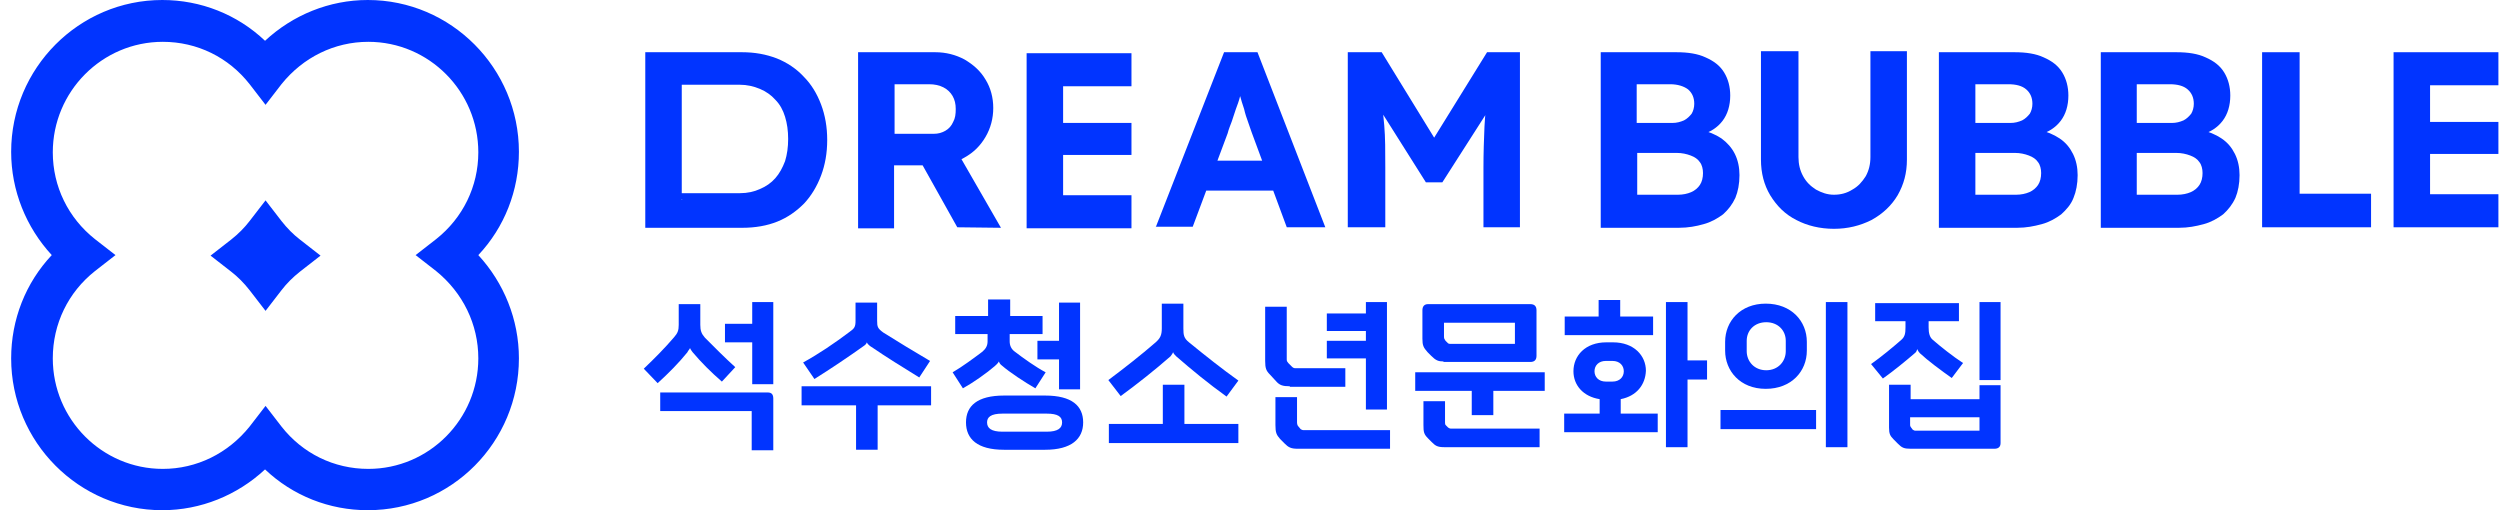
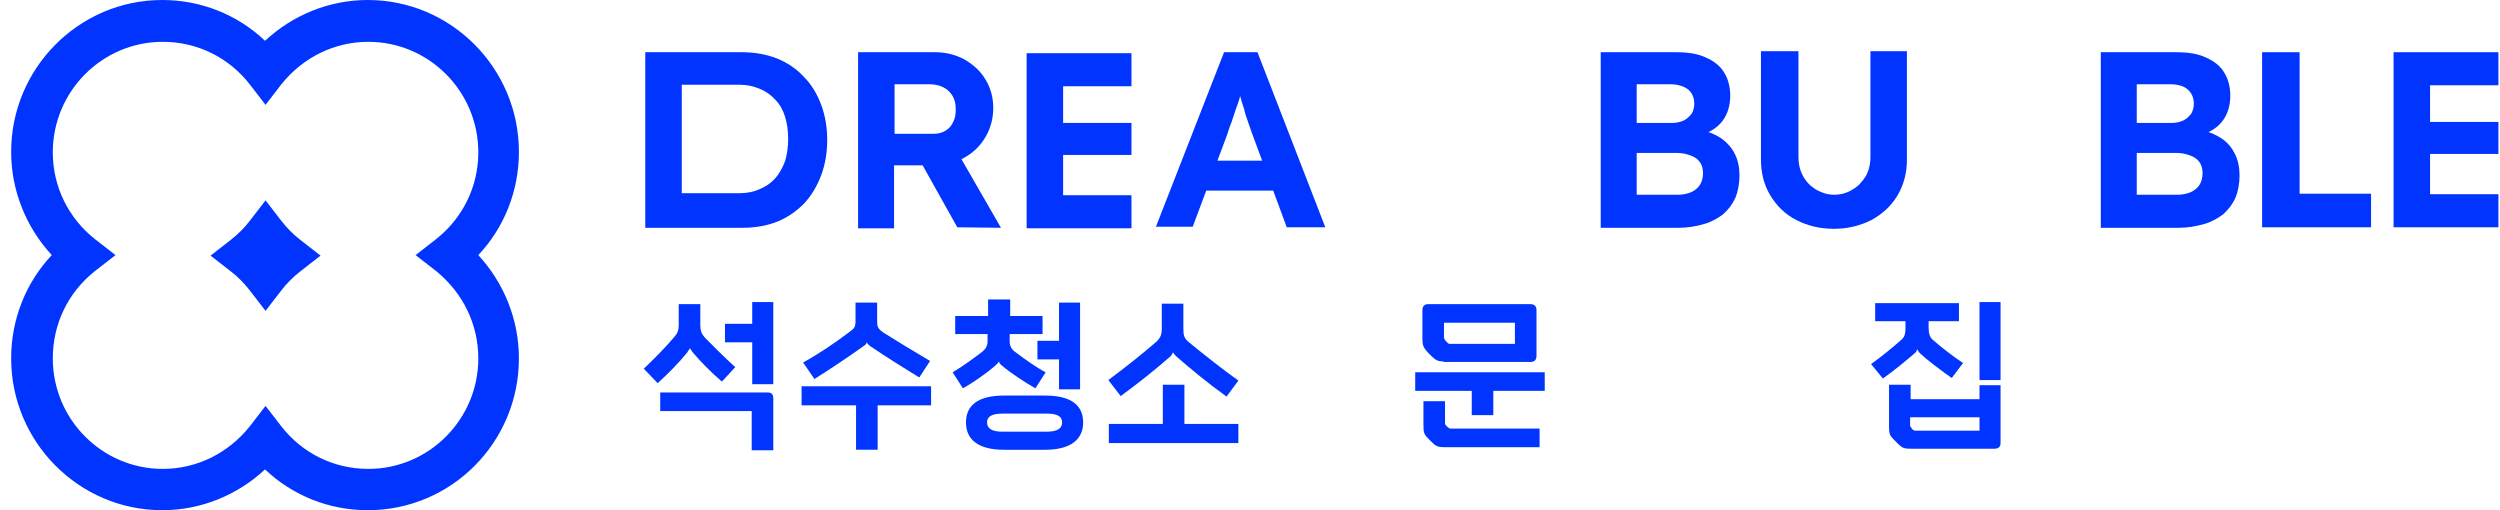
<svg xmlns="http://www.w3.org/2000/svg" width="196" height="40" viewBox="0 0 196 40" fill="none">
  <path d="M28.837 40C25.815 40 22.955 38.866 20.779 36.802C18.603 38.826 15.742 40 12.721 40C6.193 40 0.875 34.656 0.875 28.097C0.875 25.061 2.003 22.186 4.058 20C2.043 17.814 0.875 14.939 0.875 11.903C0.875 5.344 6.193 0 12.721 0C15.742 0 18.603 1.134 20.779 3.198C22.955 1.174 25.815 0 28.837 0C35.364 0 40.683 5.344 40.683 11.903C40.683 14.939 39.555 17.814 37.5 20C39.514 22.186 40.683 25.061 40.683 28.097C40.683 34.656 35.405 40 28.837 40ZM20.819 31.822L22.068 33.441C23.72 35.547 26.178 36.761 28.878 36.761C33.632 36.761 37.5 32.874 37.5 28.097C37.5 25.425 36.291 22.956 34.196 21.255L32.584 20L34.196 18.745C36.291 17.085 37.5 14.615 37.5 11.943C37.5 7.166 33.632 3.279 28.878 3.279C26.218 3.279 23.761 4.494 22.068 6.599L20.819 8.219L19.57 6.599C17.918 4.494 15.46 3.279 12.761 3.279C8.007 3.279 4.139 7.166 4.139 11.943C4.139 14.615 5.347 17.085 7.442 18.745L9.054 20L7.442 21.255C5.347 22.915 4.139 25.385 4.139 28.097C4.139 32.874 8.007 36.761 12.761 36.761C15.42 36.761 17.878 35.547 19.57 33.441L20.819 31.822ZM20.819 24.372L19.57 22.753C19.127 22.186 18.643 21.7 18.12 21.296L16.508 20.041L18.12 18.785C18.684 18.34 19.167 17.854 19.57 17.328L20.819 15.709L22.068 17.328C22.511 17.895 22.995 18.381 23.519 18.785L25.13 20.041L23.519 21.296C22.955 21.741 22.471 22.227 22.068 22.753L20.819 24.372Z" fill="#0134FF" />
  <path d="M57.644 28.785L56.596 29.918C55.71 29.149 54.985 28.42 54.3 27.611C54.219 27.489 54.139 27.408 54.098 27.287C54.058 27.408 53.937 27.489 53.897 27.611C53.212 28.461 52.446 29.23 51.56 30.04L50.472 28.906C51.359 28.056 52.124 27.287 52.849 26.437C53.131 26.113 53.212 25.91 53.212 25.465V23.846H54.904V25.465C54.904 25.91 54.985 26.153 55.267 26.477C56.073 27.287 56.798 28.016 57.644 28.785ZM60.626 35.303H58.933V32.226H51.761V30.769H60.182C60.505 30.769 60.626 30.931 60.626 31.254V35.303ZM60.626 23.684V30.121H58.974V26.841H56.838V25.384H58.974V23.684H60.626Z" fill="#0134FF" />
  <path d="M67.115 35.261V31.779H62.844V30.281H72.997V31.779H68.807V35.261H67.115ZM72.917 28.298L72.07 29.593C70.821 28.824 69.451 27.974 68.203 27.123C68.122 27.043 68.001 26.962 67.961 26.84C67.921 26.962 67.84 27.043 67.719 27.123C66.47 28.014 65.14 28.905 63.851 29.715L62.965 28.419C64.214 27.731 65.463 26.881 66.591 26.03C66.994 25.747 67.074 25.625 67.074 25.14V23.723H68.767V25.14C68.767 25.625 68.807 25.747 69.25 26.071C70.418 26.8 71.668 27.569 72.917 28.298Z" fill="#0134FF" />
  <path d="M79.159 26.193V26.76C79.159 27.084 79.279 27.367 79.561 27.57C80.246 28.096 81.213 28.784 81.979 29.189L81.173 30.444C80.327 29.958 79.159 29.189 78.554 28.663C78.433 28.582 78.353 28.46 78.312 28.339C78.232 28.501 78.071 28.622 77.99 28.703C77.386 29.23 76.298 29.999 75.492 30.444L74.686 29.189C75.452 28.744 76.379 28.055 77.023 27.57C77.305 27.327 77.426 27.084 77.426 26.76V26.193H74.888V24.776H77.466V23.48H79.199V24.776H81.737V26.193H79.159ZM81.939 31.011C84.034 31.011 84.92 31.82 84.92 33.116C84.92 34.412 83.994 35.262 81.939 35.262H78.715C76.62 35.262 75.734 34.412 75.734 33.116C75.734 31.82 76.62 31.011 78.715 31.011H81.939ZM82.06 33.845C82.946 33.845 83.268 33.561 83.268 33.116C83.268 32.671 82.946 32.428 82.06 32.428H78.594C77.668 32.428 77.386 32.711 77.386 33.116C77.386 33.561 77.708 33.845 78.594 33.845H82.06ZM84.678 23.683V30.525H83.027V28.177H81.334V26.719H83.027V23.723H84.678V23.683Z" fill="#0134FF" />
  <path d="M92.858 30.161V33.238H97.088V34.736H86.935V33.238H91.165V30.161H92.858ZM97.088 29.837L96.162 31.092C94.751 30.08 93.422 28.987 92.213 27.934C92.092 27.813 92.011 27.732 91.971 27.61C91.931 27.732 91.85 27.813 91.77 27.934C90.521 29.027 89.191 30.08 87.862 31.052L86.894 29.797C88.144 28.865 89.433 27.853 90.601 26.841C90.964 26.517 91.085 26.274 91.085 25.748V23.805H92.777V25.748C92.777 26.274 92.817 26.517 93.22 26.841C94.51 27.894 95.839 28.946 97.088 29.837Z" fill="#0134FF" />
-   <path d="M101.122 30.283C100.558 30.283 100.317 30.202 100.035 29.878L99.551 29.352C99.269 29.068 99.189 28.866 99.189 28.299V24.048H100.881V28.177C100.881 28.34 100.921 28.34 101.002 28.461L101.284 28.744C101.364 28.825 101.445 28.866 101.525 28.866H105.474V30.323H101.122V30.283ZM108.979 33.724V35.182H101.727C101.203 35.182 101.002 35.06 100.72 34.777L100.357 34.412C100.075 34.089 99.994 33.926 99.994 33.319V31.133H101.687V33.117C101.687 33.238 101.727 33.36 101.767 33.4L101.969 33.643C102.049 33.684 102.089 33.724 102.21 33.724H108.979ZM108.738 23.684V32.105H107.086V28.096H104.023V26.72H107.086V25.951H104.023V24.574H107.086V23.684H108.738Z" fill="#0134FF" />
  <path d="M115.385 32.548V30.645H110.953V29.188H121.107V30.645H117.077V32.548H115.385ZM113.169 28.338C112.766 28.338 112.565 28.257 112.202 27.892L111.92 27.609C111.598 27.245 111.517 27.083 111.517 26.556V24.33C111.517 24.006 111.678 23.844 111.96 23.844H119.978C120.301 23.844 120.462 24.006 120.462 24.33V27.892C120.462 28.216 120.301 28.378 119.978 28.378H113.169V28.338ZM120.704 33.601V35.058H113.209C112.686 35.058 112.524 34.937 112.242 34.654L111.96 34.37C111.638 34.046 111.598 33.884 111.598 33.317V31.455H113.29V33.115C113.29 33.236 113.29 33.277 113.371 33.358L113.532 33.52C113.612 33.56 113.653 33.601 113.733 33.601H120.704ZM118.77 26.921V25.301H113.209V26.394C113.209 26.556 113.25 26.597 113.33 26.718L113.411 26.799C113.491 26.88 113.532 26.961 113.693 26.961H118.77V26.921Z" fill="#0134FF" />
-   <path d="M127.064 31.293V32.426H129.965V33.884H122.632V32.426H125.412V31.293C124.123 31.09 123.358 30.2 123.358 29.107C123.358 27.892 124.284 26.839 125.936 26.839H126.46C128.112 26.839 129.039 27.892 129.039 29.066C128.998 30.159 128.313 31.05 127.064 31.293ZM122.673 26.273V24.815H125.332V23.52H127.024V24.815H129.603V26.273H122.673ZM126.42 29.916C126.984 29.916 127.306 29.552 127.306 29.107C127.306 28.661 126.984 28.297 126.42 28.297H125.896C125.332 28.297 125.009 28.661 125.009 29.107C125.009 29.552 125.332 29.916 125.896 29.916H126.42ZM132.302 23.681V28.256H133.833V29.754H132.302V35.058H130.61V23.681H132.302Z" fill="#0134FF" />
-   <path d="M142.381 32.145V33.643H134.887V32.145H142.381ZM141.656 26.801V27.489C141.656 29.109 140.447 30.485 138.433 30.485C136.418 30.485 135.25 29.068 135.25 27.489V26.801C135.25 25.182 136.459 23.805 138.433 23.805C140.447 23.805 141.656 25.182 141.656 26.801ZM140.004 26.72C140.004 25.91 139.4 25.262 138.473 25.262C137.546 25.262 136.942 25.91 136.942 26.72V27.53C136.942 28.34 137.546 29.028 138.473 29.028C139.4 29.028 140.004 28.34 140.004 27.53V26.72ZM144.839 23.684V35.06H143.147V23.684H144.839Z" fill="#0134FF" />
  <path d="M151.204 25.182V25.667C151.204 26.113 151.284 26.437 151.526 26.639C152.13 27.165 153.097 27.935 153.903 28.461L153.017 29.635C152.211 29.068 151.123 28.259 150.519 27.692C150.438 27.611 150.357 27.489 150.317 27.368C150.277 27.489 150.237 27.611 150.116 27.692C149.511 28.218 148.423 29.109 147.618 29.675L146.691 28.542C147.497 27.975 148.423 27.206 149.068 26.639C149.35 26.396 149.39 26.113 149.39 25.667V25.182H147.013V23.765H153.581V25.182H151.204ZM149.753 31.295H155.192V30.202H156.844V34.736C156.844 35.06 156.643 35.182 156.361 35.182H149.793C149.27 35.182 149.108 35.101 148.786 34.777L148.464 34.453C148.182 34.169 148.101 34.008 148.101 33.522V30.161H149.793V31.295H149.753ZM155.192 33.765V32.712H149.753V33.319C149.753 33.4 149.793 33.481 149.834 33.522L149.955 33.684C150.035 33.724 150.075 33.765 150.156 33.765H155.192ZM156.844 23.684V29.797H155.192V23.684H156.844Z" fill="#0134FF" />
  <path d="M67.274 17.819V4.094H73.318C74.164 4.094 74.93 4.296 75.615 4.661C76.3 5.065 76.864 5.551 77.267 6.24C77.67 6.887 77.871 7.657 77.871 8.466C77.871 9.276 77.67 10.045 77.267 10.733C76.864 11.422 76.34 11.948 75.615 12.353C74.93 12.758 74.164 12.96 73.318 12.96H70.095V17.899H67.274V17.819ZM70.095 10.491H73.197C73.56 10.491 73.842 10.409 74.124 10.248C74.406 10.086 74.607 9.843 74.728 9.559C74.889 9.276 74.93 8.952 74.93 8.547C74.93 8.142 74.849 7.818 74.688 7.535C74.527 7.252 74.285 7.009 73.963 6.847C73.641 6.685 73.278 6.604 72.835 6.604H70.135V10.491H70.095ZM75.051 17.819L71.586 11.624L74.607 11.138L78.475 17.859L75.051 17.819Z" fill="#0134FF" />
  <path d="M90.608 17.819L95.967 4.094H98.586L103.905 17.819H100.883L98.143 10.409C98.062 10.207 97.982 9.924 97.861 9.6C97.74 9.276 97.619 8.912 97.538 8.547C97.418 8.183 97.297 7.818 97.216 7.495C97.095 7.171 97.015 6.887 96.974 6.644H97.498C97.418 6.928 97.337 7.252 97.216 7.576C97.136 7.899 97.015 8.223 96.894 8.547C96.773 8.871 96.692 9.195 96.572 9.519C96.451 9.843 96.33 10.126 96.249 10.45L93.509 17.778H90.608V17.819ZM93.147 14.944L94.114 12.596H100.399L101.366 14.944H93.147Z" fill="#0134FF" />
-   <path d="M105.666 17.819V4.094H108.325L113.321 12.231H111.548L116.585 4.094H119.163V17.819H116.303V13.122C116.303 11.948 116.343 10.895 116.383 9.924C116.424 8.993 116.544 8.061 116.706 7.13L117.068 8.061L113.079 14.296H111.79L107.882 8.102L108.204 7.13C108.365 8.021 108.446 8.912 108.526 9.843C108.607 10.774 108.607 11.867 108.607 13.122V17.819H105.666Z" fill="#0134FF" />
-   <path d="M125.497 17.819V4.094H131.42C132.346 4.094 133.112 4.215 133.716 4.499C134.361 4.782 134.844 5.146 135.167 5.673C135.489 6.199 135.65 6.806 135.65 7.495C135.65 8.264 135.449 8.952 135.046 9.478C134.643 10.005 134.079 10.369 133.354 10.572V10.167C133.958 10.329 134.482 10.531 134.965 10.855C135.408 11.179 135.771 11.584 136.013 12.069C136.255 12.555 136.375 13.122 136.375 13.729C136.375 14.418 136.255 15.025 136.053 15.511C135.811 16.037 135.489 16.442 135.086 16.806C134.643 17.13 134.159 17.414 133.555 17.576C132.991 17.738 132.346 17.859 131.621 17.859H125.497V17.819ZM128.317 9.64H131.097C131.46 9.64 131.742 9.559 132.024 9.438C132.266 9.316 132.467 9.114 132.628 8.912C132.749 8.709 132.83 8.426 132.83 8.142C132.83 7.657 132.669 7.292 132.346 7.009C132.024 6.766 131.541 6.604 130.936 6.604H128.317V9.64ZM128.317 15.268H131.541C131.943 15.268 132.306 15.187 132.588 15.065C132.87 14.944 133.112 14.742 133.273 14.499C133.434 14.256 133.515 13.932 133.515 13.567C133.515 13.244 133.434 12.92 133.273 12.717C133.112 12.474 132.87 12.312 132.548 12.191C132.225 12.069 131.863 11.989 131.46 11.989H128.358V15.268H128.317Z" fill="#0134FF" />
+   <path d="M125.497 17.819V4.094H131.42C132.346 4.094 133.112 4.215 133.716 4.499C134.361 4.782 134.844 5.146 135.167 5.673C135.489 6.199 135.65 6.806 135.65 7.495C135.65 8.264 135.449 8.952 135.046 9.478C134.643 10.005 134.079 10.369 133.354 10.572V10.167C133.958 10.329 134.482 10.531 134.965 10.855C135.408 11.179 135.771 11.584 136.013 12.069C136.255 12.555 136.375 13.122 136.375 13.729C136.375 14.418 136.255 15.025 136.053 15.511C135.811 16.037 135.489 16.442 135.086 16.806C134.643 17.13 134.159 17.414 133.555 17.576C132.991 17.738 132.346 17.859 131.621 17.859H125.497V17.819ZM128.317 9.64H131.097C131.46 9.64 131.742 9.559 132.024 9.438C132.266 9.316 132.467 9.114 132.628 8.912C132.749 8.709 132.83 8.426 132.83 8.142C132.83 7.657 132.669 7.292 132.346 7.009C132.024 6.766 131.541 6.604 130.936 6.604H128.317V9.64ZM128.317 15.268H131.541C131.943 15.268 132.306 15.187 132.588 15.065C132.87 14.944 133.112 14.742 133.273 14.499C133.434 14.256 133.515 13.932 133.515 13.567C133.515 13.244 133.434 12.92 133.273 12.717C133.112 12.474 132.87 12.312 132.548 12.191C132.225 12.069 131.863 11.989 131.46 11.989H128.358H128.317Z" fill="#0134FF" />
  <path d="M143.78 17.939C142.692 17.939 141.685 17.696 140.839 17.251C139.953 16.805 139.308 16.157 138.784 15.307C138.301 14.498 138.059 13.566 138.059 12.514V4.012H141V12.311C141 12.878 141.121 13.364 141.363 13.809C141.604 14.255 141.927 14.579 142.37 14.862C142.813 15.105 143.256 15.267 143.78 15.267C144.304 15.267 144.787 15.145 145.231 14.862C145.674 14.619 145.996 14.255 146.278 13.809C146.52 13.364 146.641 12.878 146.641 12.311V4.012H149.502V12.514C149.502 13.566 149.26 14.457 148.776 15.307C148.293 16.117 147.608 16.765 146.721 17.251C145.835 17.696 144.868 17.939 143.78 17.939Z" fill="#0134FF" />
-   <path d="M152.008 17.819V4.094H157.931C158.858 4.094 159.623 4.215 160.227 4.499C160.872 4.782 161.356 5.146 161.678 5.673C162 6.199 162.161 6.806 162.161 7.495C162.161 8.264 161.96 8.952 161.557 9.478C161.154 10.005 160.59 10.369 159.865 10.572V10.167C160.469 10.329 160.993 10.531 161.477 10.855C161.96 11.179 162.282 11.584 162.524 12.069C162.766 12.555 162.887 13.122 162.887 13.729C162.887 14.418 162.766 15.025 162.564 15.511C162.363 16.037 162 16.442 161.597 16.806C161.154 17.13 160.671 17.414 160.066 17.576C159.462 17.738 158.858 17.859 158.132 17.859H152.008V17.819ZM154.828 9.64H157.609C157.971 9.64 158.253 9.559 158.535 9.438C158.777 9.316 158.978 9.114 159.14 8.912C159.26 8.709 159.341 8.426 159.341 8.142C159.341 7.657 159.18 7.292 158.858 7.009C158.535 6.725 158.052 6.604 157.447 6.604H154.869V9.64H154.828ZM154.828 15.268H158.052C158.455 15.268 158.817 15.187 159.099 15.065C159.381 14.944 159.623 14.742 159.784 14.499C159.945 14.256 160.026 13.932 160.026 13.567C160.026 13.244 159.945 12.92 159.784 12.717C159.623 12.474 159.381 12.312 159.059 12.191C158.737 12.069 158.374 11.989 157.971 11.989H154.869V15.268H154.828Z" fill="#0134FF" />
  <path d="M164.702 17.819V4.094H170.625C171.551 4.094 172.317 4.215 172.921 4.499C173.566 4.782 174.049 5.146 174.372 5.673C174.694 6.199 174.855 6.806 174.855 7.495C174.855 8.264 174.654 8.952 174.251 9.478C173.848 10.005 173.284 10.369 172.559 10.572V10.167C173.163 10.329 173.687 10.531 174.17 10.855C174.654 11.179 174.976 11.584 175.218 12.069C175.46 12.555 175.581 13.122 175.581 13.729C175.581 14.418 175.46 15.025 175.258 15.511C175.017 16.037 174.694 16.442 174.291 16.806C173.848 17.13 173.365 17.414 172.76 17.576C172.156 17.738 171.551 17.859 170.826 17.859H164.702V17.819ZM167.482 9.64H170.262C170.625 9.64 170.907 9.559 171.189 9.438C171.431 9.316 171.632 9.114 171.793 8.912C171.914 8.709 171.995 8.426 171.995 8.142C171.995 7.657 171.833 7.292 171.511 7.009C171.189 6.725 170.705 6.604 170.101 6.604H167.522V9.64H167.482ZM167.482 15.268H170.705C171.108 15.268 171.471 15.187 171.753 15.065C172.035 14.944 172.277 14.742 172.438 14.499C172.599 14.256 172.68 13.932 172.68 13.567C172.68 13.244 172.599 12.92 172.438 12.717C172.277 12.474 172.035 12.312 171.713 12.191C171.39 12.069 171.028 11.989 170.625 11.989H167.522V15.268H167.482Z" fill="#0134FF" />
  <path d="M50.59 17.819V4.094H58.164C59.172 4.094 60.058 4.256 60.904 4.58C61.71 4.903 62.435 5.389 62.999 5.997C63.604 6.604 64.047 7.333 64.369 8.183C64.692 9.033 64.853 9.964 64.853 10.976C64.853 11.989 64.692 12.92 64.369 13.77C64.047 14.62 63.604 15.349 63.04 15.956C62.435 16.563 61.75 17.049 60.944 17.373C60.139 17.697 59.212 17.859 58.205 17.859H50.59V17.819ZM53.491 15.673L53.168 15.146H58.003C58.608 15.146 59.131 15.025 59.575 14.822C60.058 14.62 60.461 14.337 60.783 13.972C61.106 13.608 61.347 13.163 61.549 12.636C61.71 12.11 61.791 11.543 61.791 10.895C61.791 10.248 61.71 9.681 61.549 9.154C61.388 8.628 61.146 8.183 60.783 7.818C60.461 7.454 60.058 7.171 59.575 6.968C59.091 6.766 58.567 6.644 58.003 6.644H53.088L53.45 6.159V15.673H53.491Z" fill="#0134FF" />
  <path d="M177.349 17.819V4.094H180.29V15.187H185.891V17.819H177.349Z" fill="#0134FF" />
  <path d="M187.656 17.819V4.094H195.875V6.685H190.517V15.227H195.875V17.819H187.656ZM189.026 12.069V9.559H195.875V12.069H189.026Z" fill="#0134FF" />
  <path d="M80.487 17.897V4.172H88.707V6.763H83.348V15.306H88.707V17.897H80.487ZM81.857 12.148V9.637H88.707V12.148H81.857Z" fill="#0134FF" />
</svg>